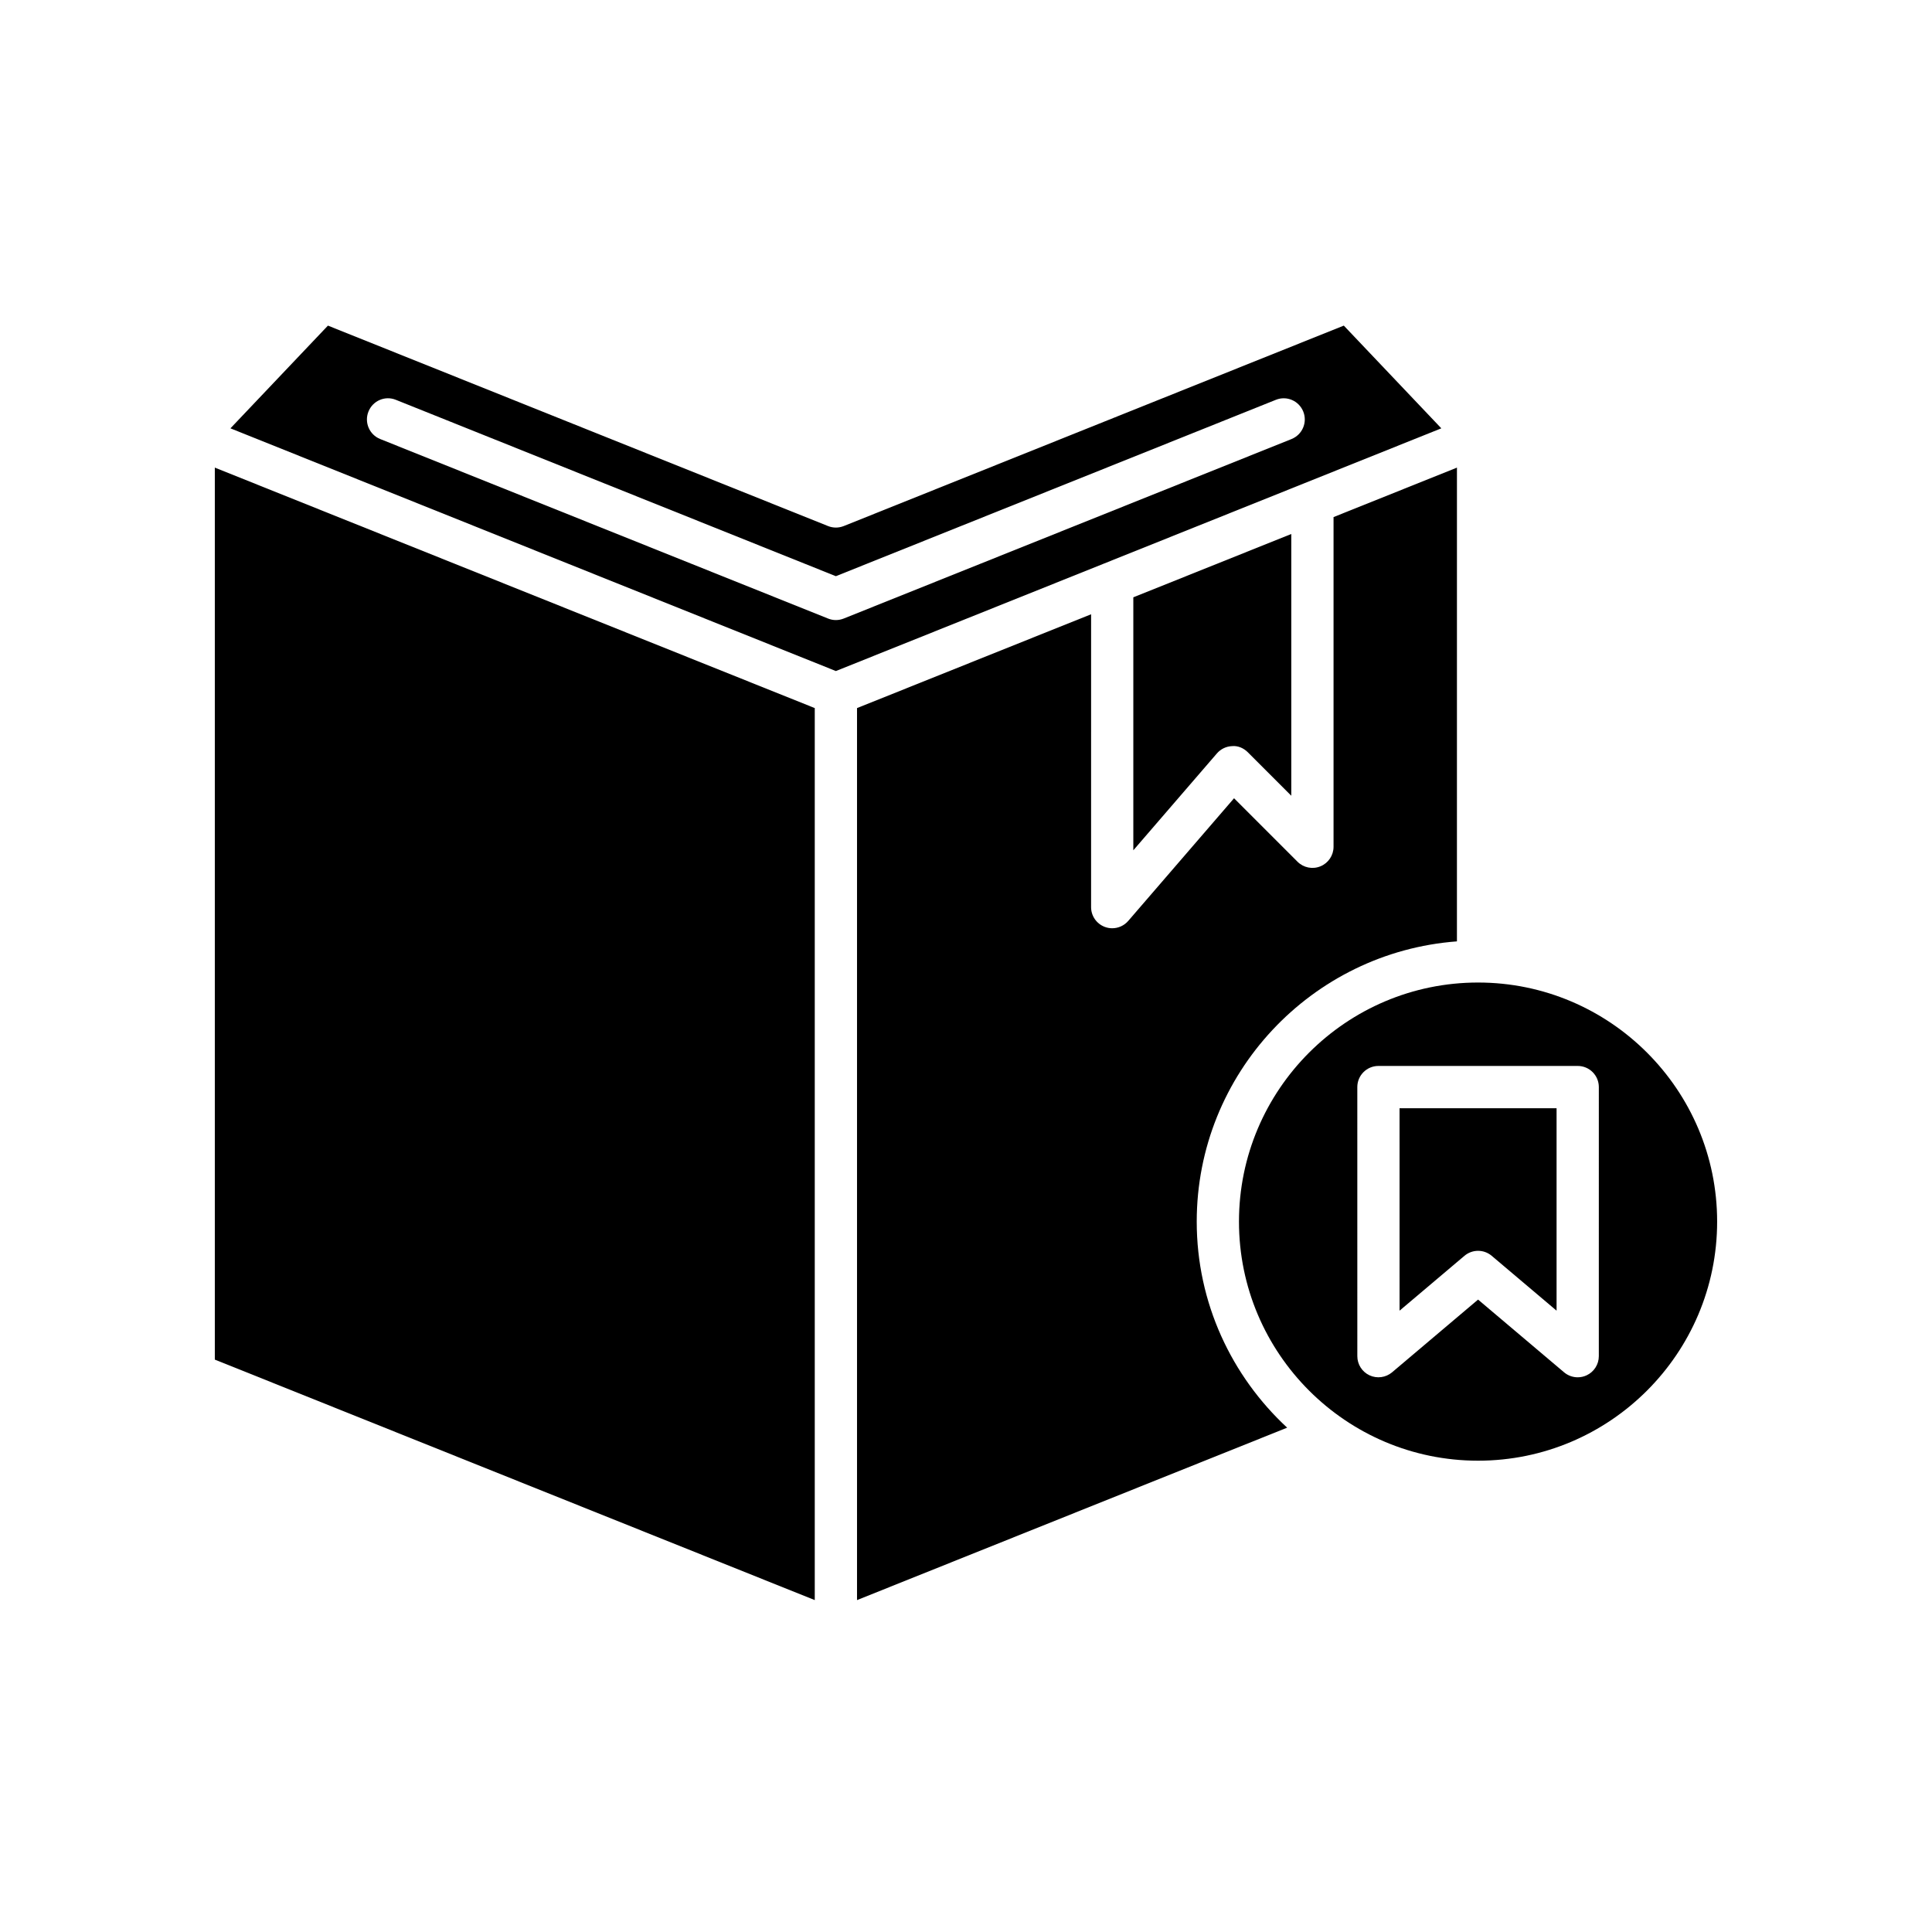
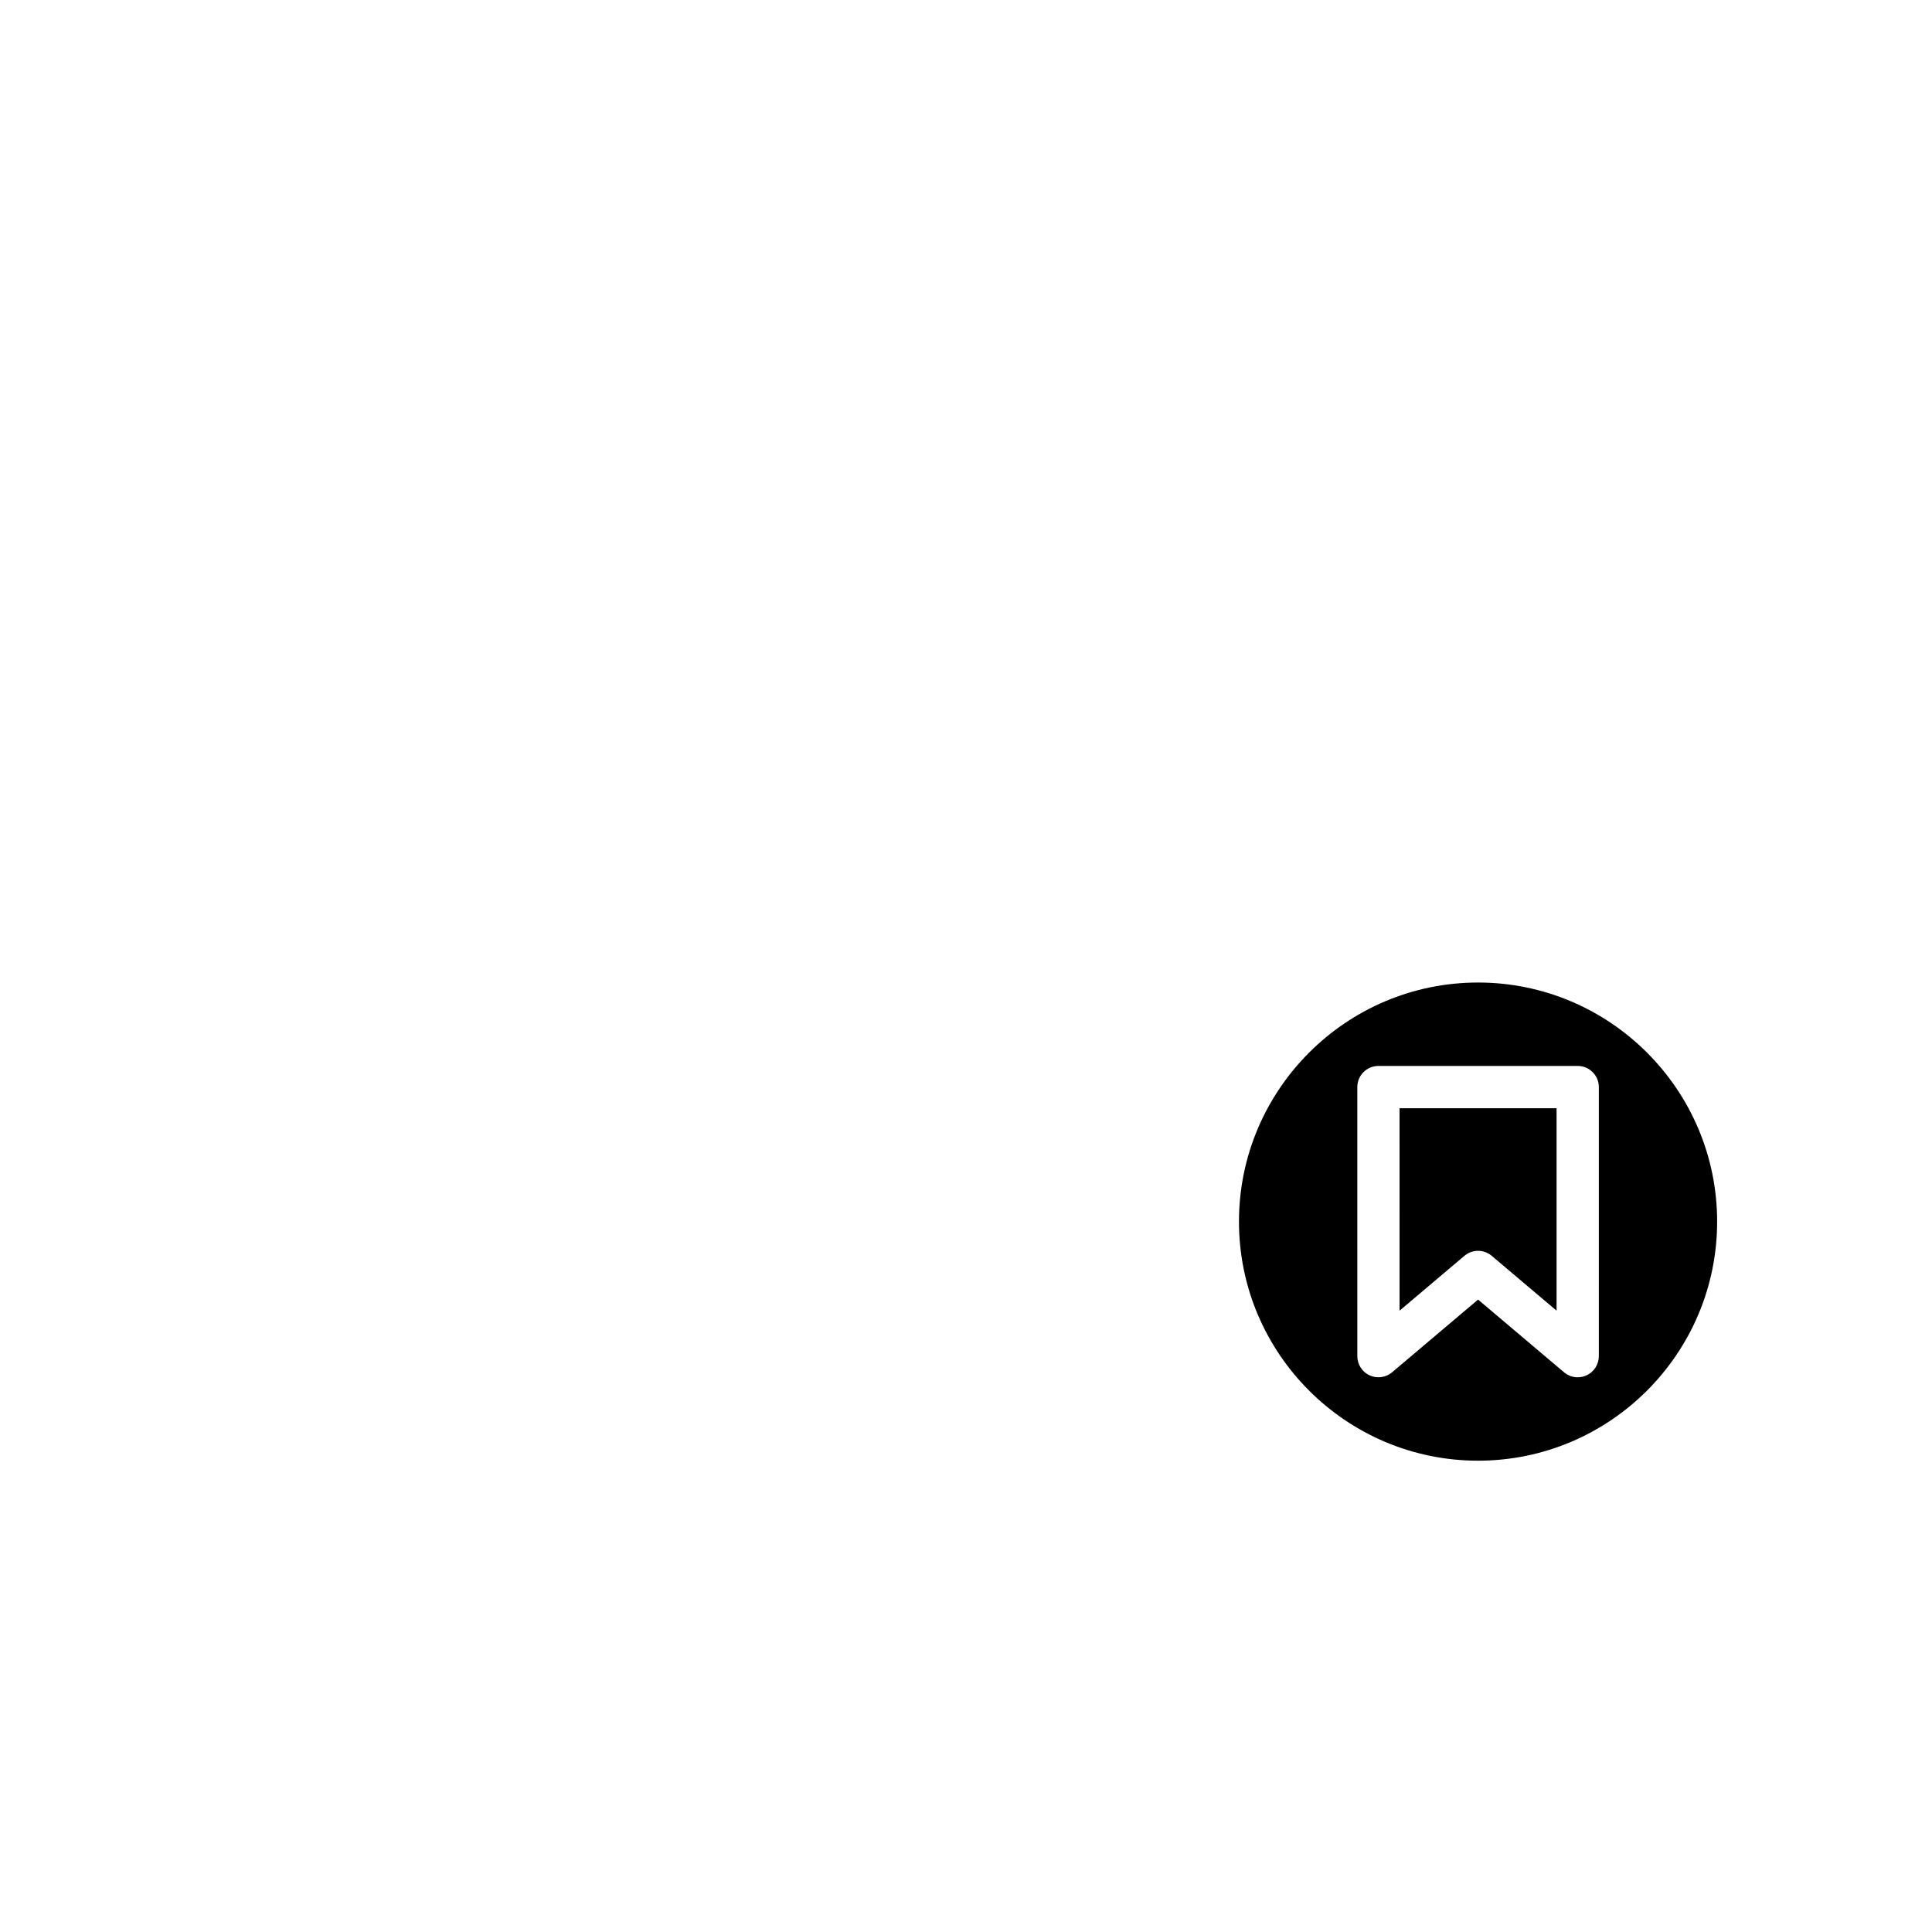
<svg xmlns="http://www.w3.org/2000/svg" fill="#000000" width="800px" height="800px" version="1.1" viewBox="144 144 512 512">
  <g>
-     <path d="m200.93 504.31 158.99 63.73v-236.39l-158.99-63.73z" />
-     <path d="m474.69 343.36 11.516 11.52v-69.367l-41.863 16.781v67.043l22.148-25.672c1.016-1.176 2.481-1.879 4.035-1.934 1.547-0.148 3.062 0.531 4.164 1.629z" />
-     <path d="m371.12 331.65v236.39l113.99-45.691c-14.695-13.625-23.965-33.031-23.965-54.605 0-39.219 30.461-71.391 68.957-74.27l0.004-125.55-32.703 13.109v87.371c0 2.262-1.363 4.309-3.453 5.172-2.098 0.871-4.5 0.387-6.102-1.215l-16.812-16.816-28.047 32.512c-1.086 1.258-2.644 1.941-4.238 1.941-0.652 0-1.312-0.113-1.953-0.352-2.191-0.816-3.648-2.906-3.648-5.246l0.004-77.613z" />
    <path d="m514.9 491.34 17.191-14.535c1.043-0.879 2.328-1.324 3.613-1.324s2.57 0.441 3.613 1.324l17.191 14.535v-53.648h-41.613z" />
    <path d="m535.7 404.38c-34.934 0-63.359 28.422-63.359 63.359s28.422 63.359 63.359 63.359c34.934 0 63.359-28.422 63.359-63.359s-28.426-63.359-63.359-63.359zm32.004 99.02c0 2.18-1.266 4.16-3.242 5.078-0.754 0.352-1.555 0.52-2.356 0.52-1.301 0-2.582-0.453-3.613-1.324l-22.789-19.27-22.789 19.27c-1.668 1.406-4.004 1.715-5.969 0.805-1.977-0.918-3.242-2.898-3.242-5.078l-0.004-71.316c0-3.094 2.508-5.598 5.598-5.598h52.809c3.09 0 5.598 2.504 5.598 5.598z" />
-     <path d="m367.6 283.41c-0.672 0.266-1.375 0.402-2.082 0.402s-1.414-0.137-2.082-0.402l-132.53-53.121-25.84 27.223 160.45 64.32 71.031-28.473c0.016-0.008 0.031-0.012 0.047-0.02l53.02-21.254c0.008-0.004 0.016-0.008 0.023-0.012l36.328-14.562-25.844-27.223zm118.68-23.062-118.68 47.57c-0.672 0.266-1.375 0.406-2.082 0.406s-1.414-0.137-2.082-0.406l-118.68-47.57c-2.871-1.148-4.266-4.406-3.113-7.277 1.148-2.871 4.398-4.293 7.277-3.109l116.59 46.734 116.59-46.734c2.883-1.176 6.129 0.246 7.277 3.109 1.152 2.871-0.242 6.129-3.113 7.277z" />
  </g>
</svg>